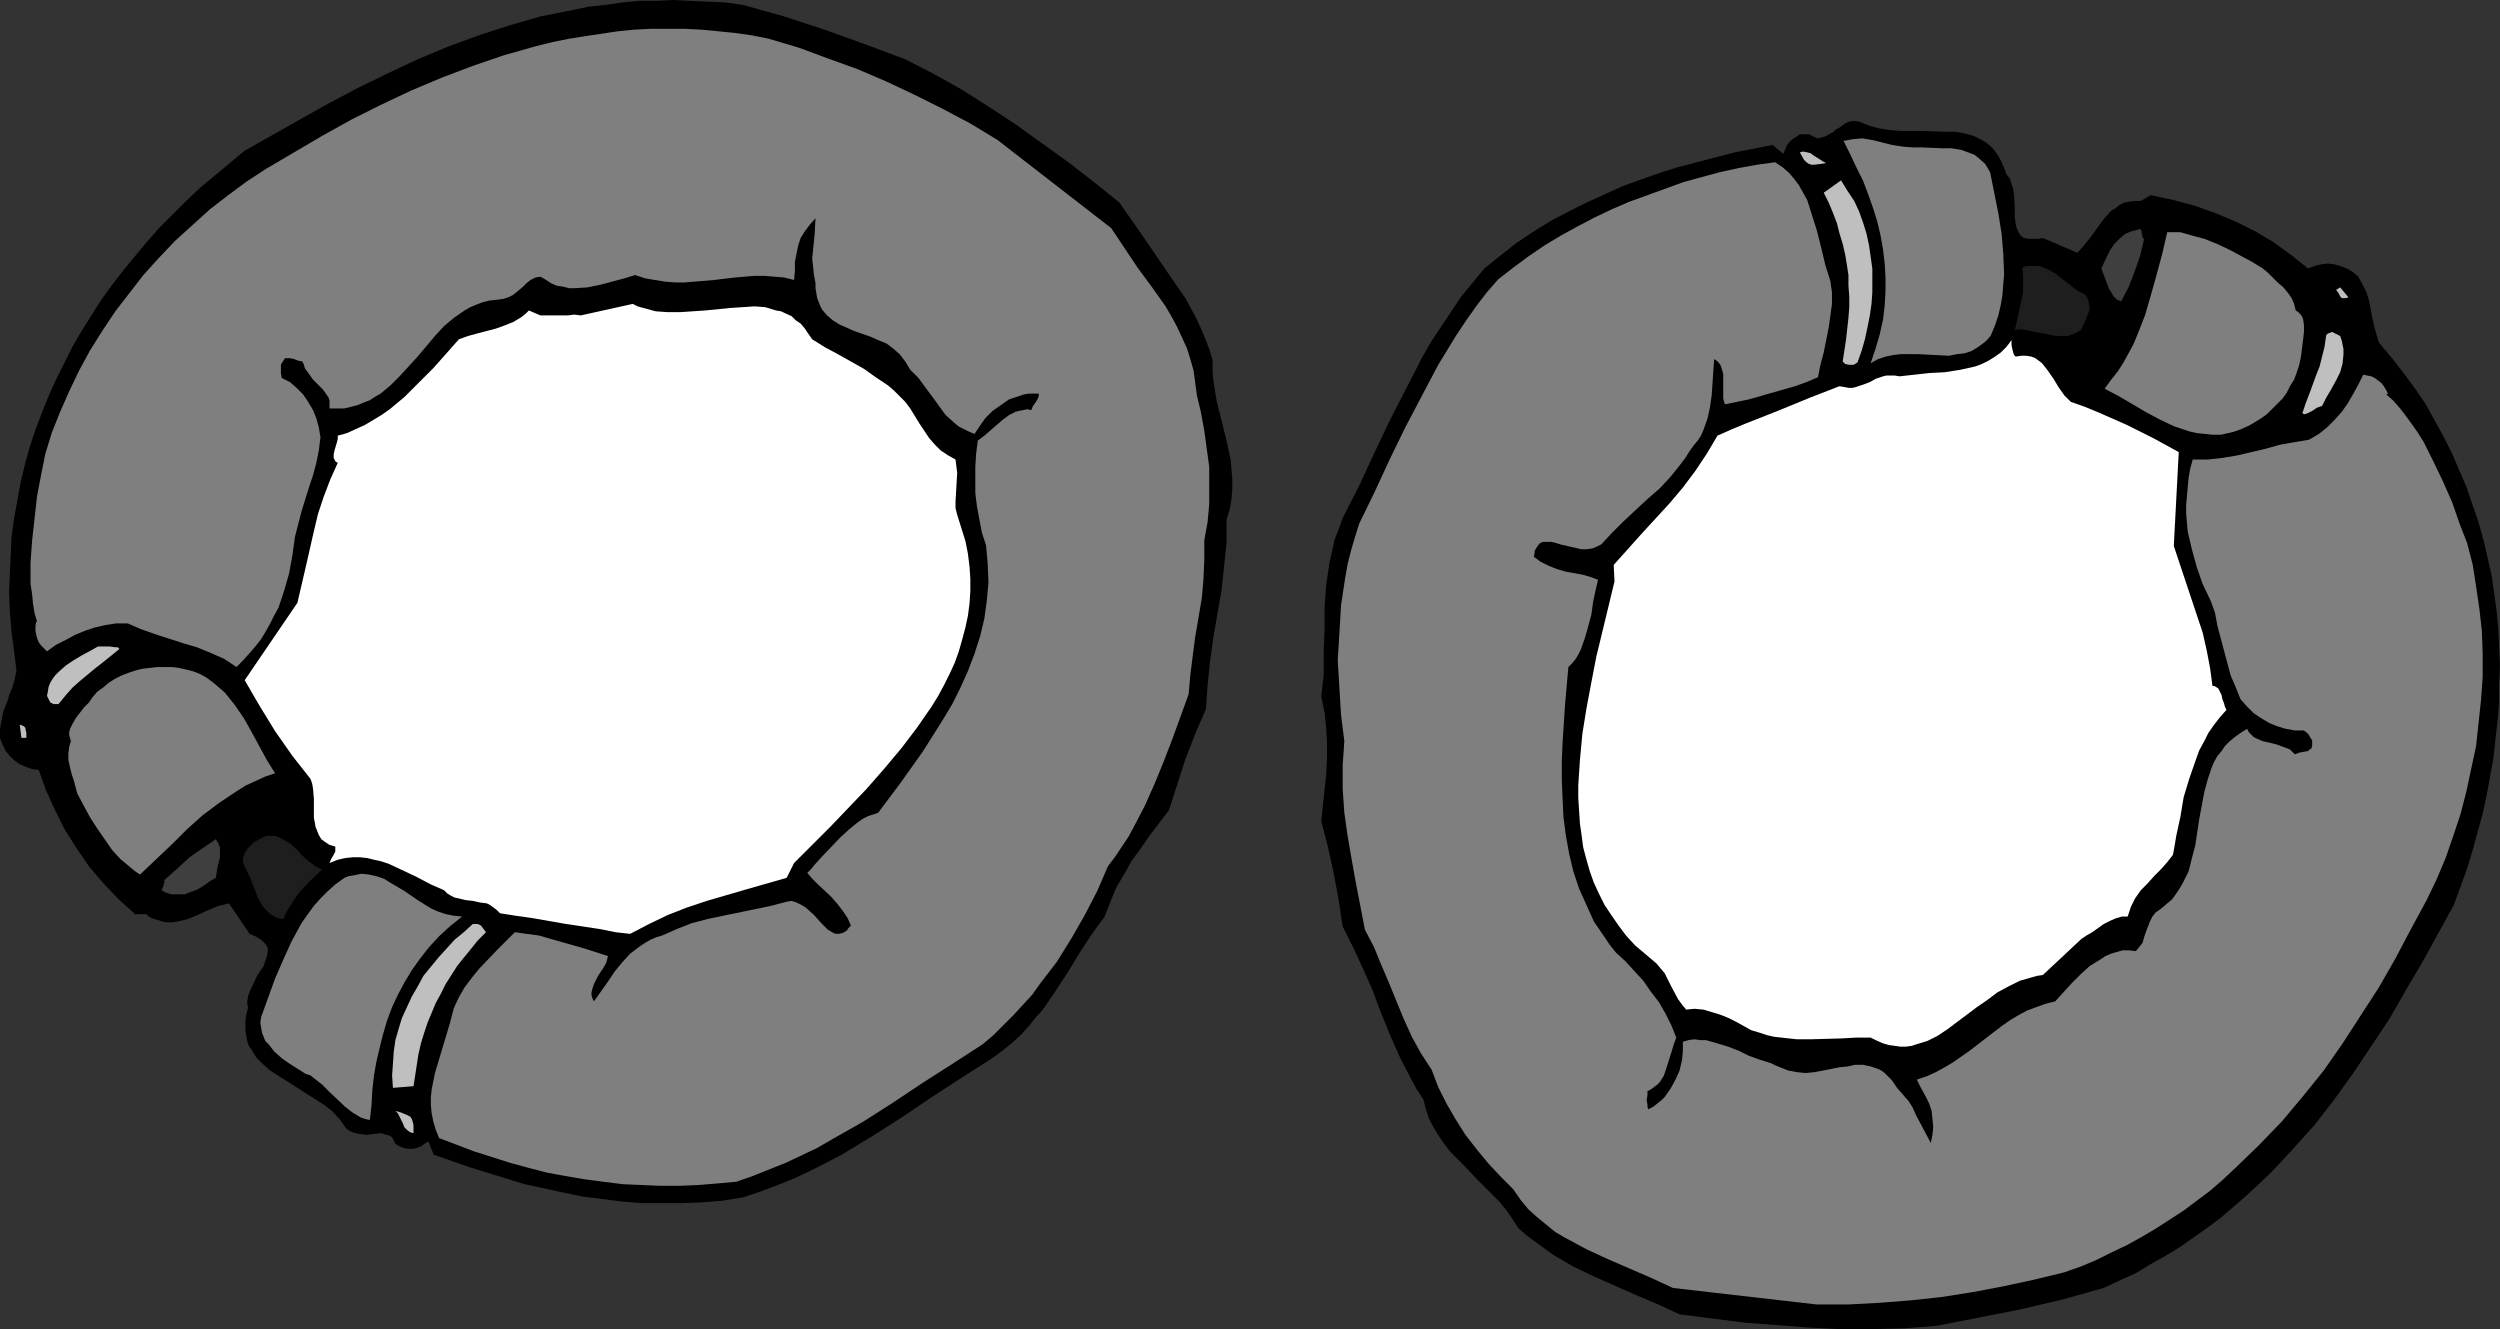
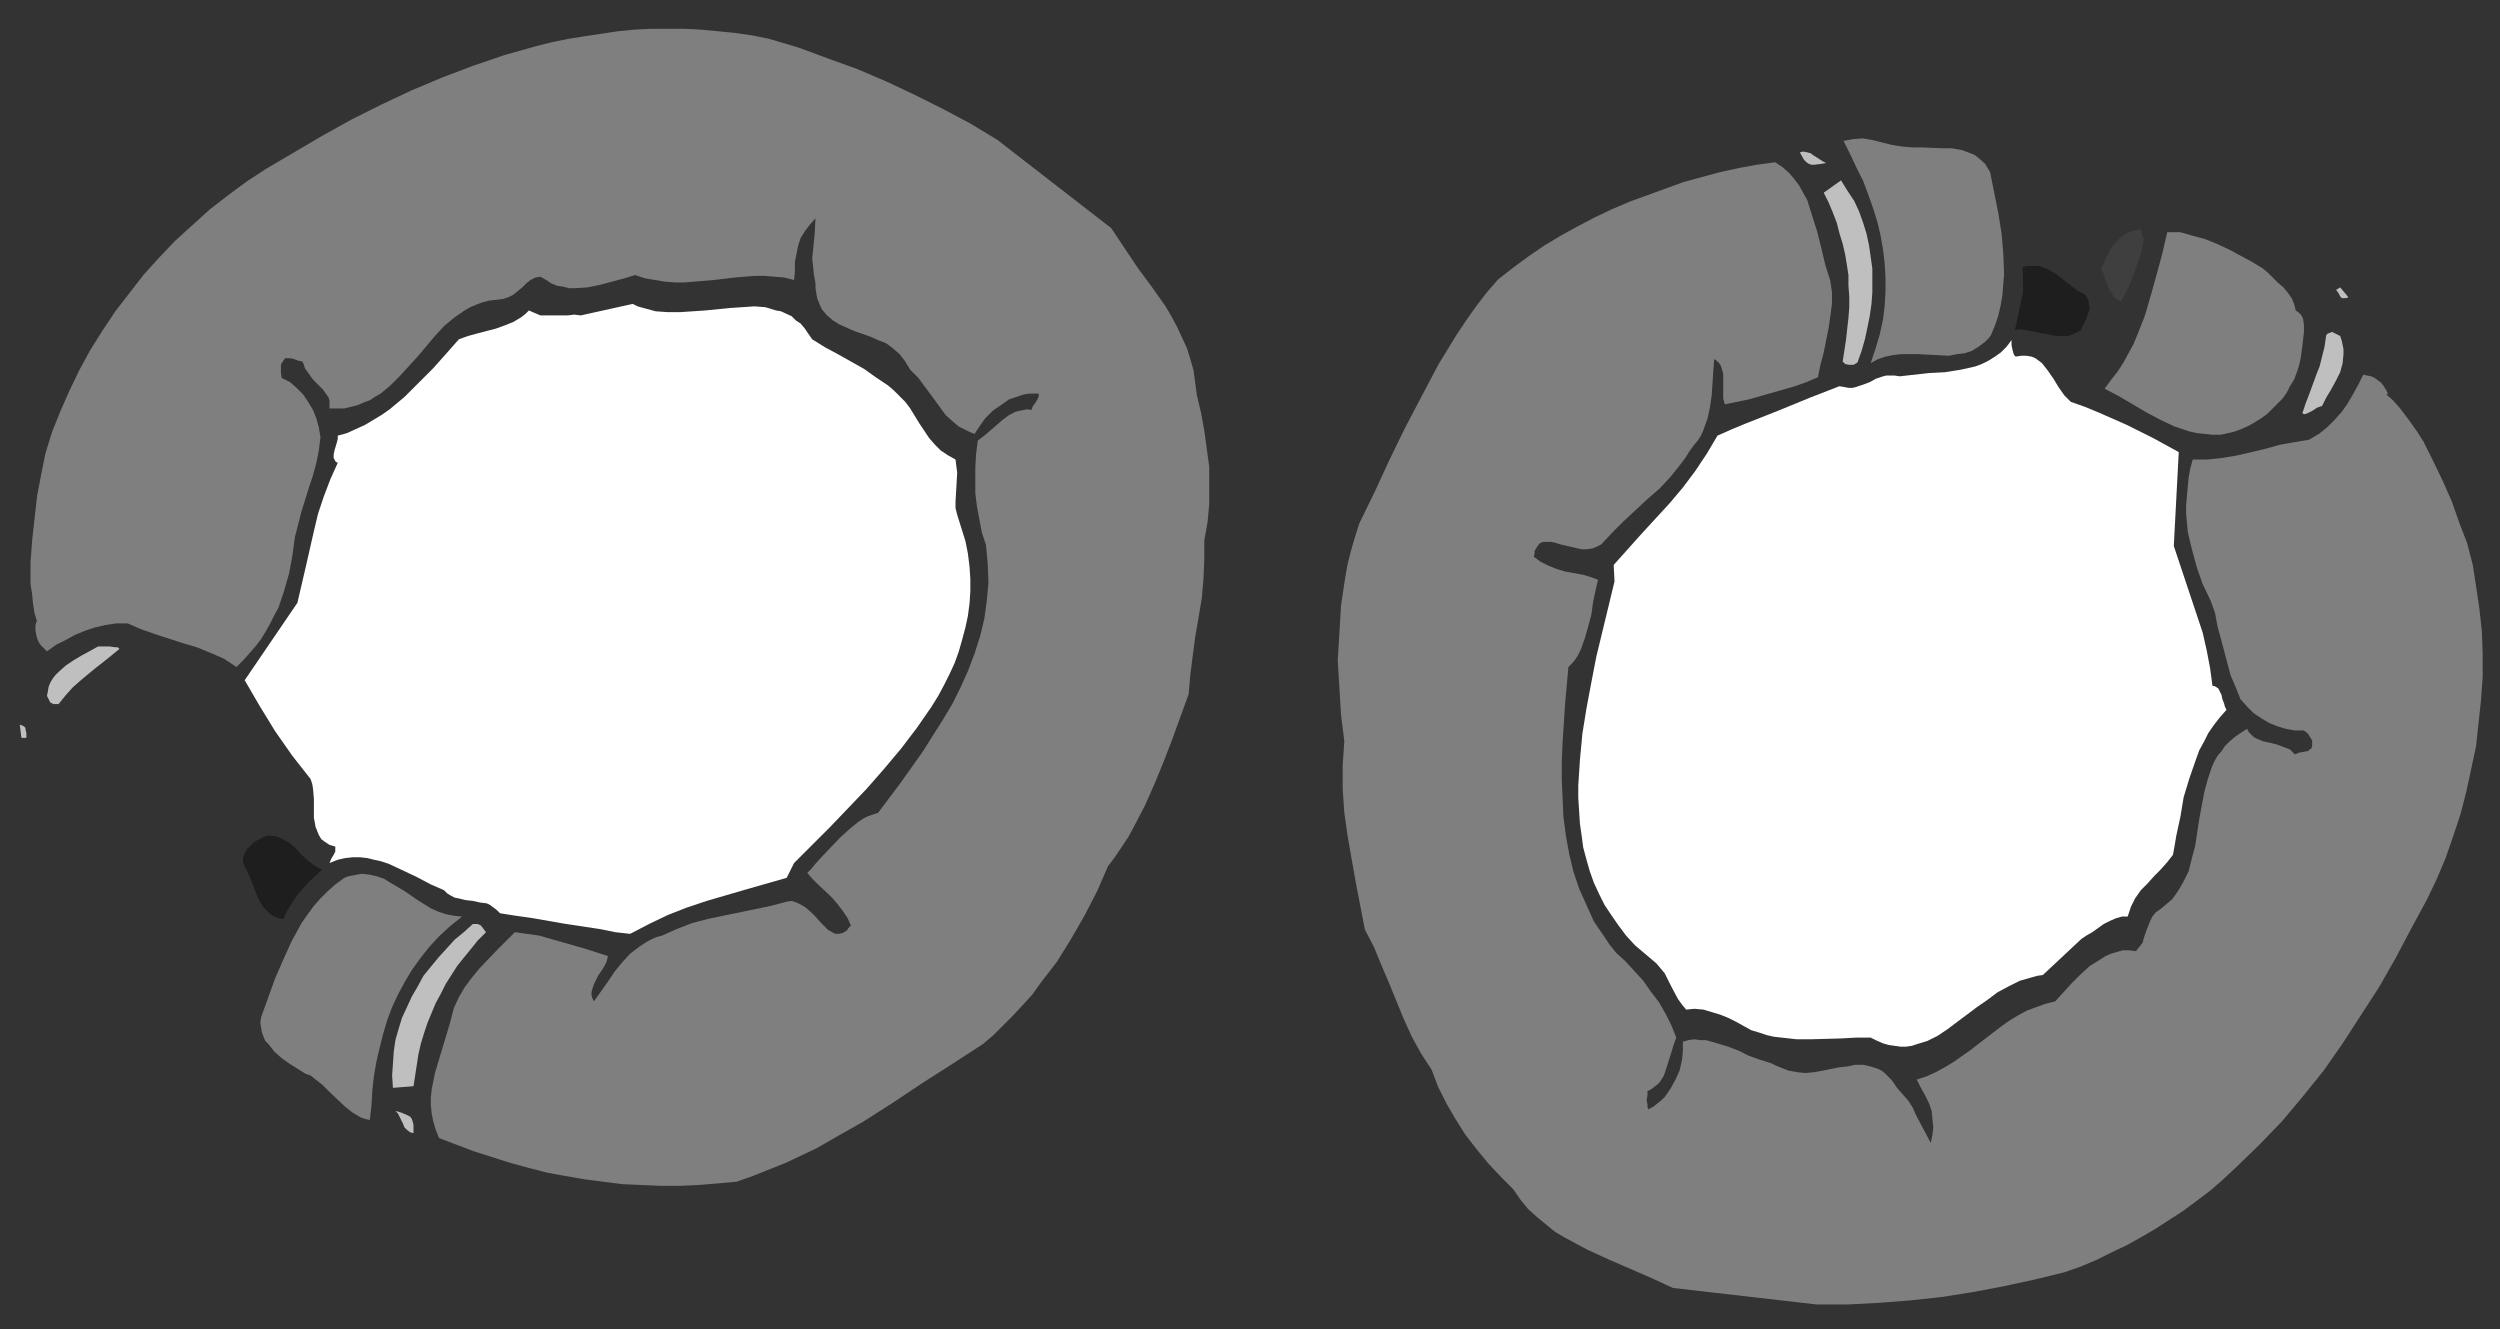
<svg xmlns="http://www.w3.org/2000/svg" xmlns:ns1="http://sodipodi.sourceforge.net/DTD/sodipodi-0.dtd" xmlns:ns2="http://www.inkscape.org/namespaces/inkscape" version="1.0" width="129.766mm" height="68.991mm" id="svg22" ns1:docname="Ankle Weights 2.wmf">
  <rect width="100%" height="100%" fill="#333333" stroke="none" />
  <ns1:namedview id="namedview22" pagecolor="#ffffff" bordercolor="#000000" borderopacity="0.25" ns2:showpageshadow="2" ns2:pageopacity="0.0" ns2:pagecheckerboard="0" ns2:deskcolor="#d1d1d1" ns2:document-units="mm" />
  <defs id="defs1">
    <pattern id="WMFhbasepattern" patternUnits="userSpaceOnUse" width="6" height="6" x="0" y="0" />
  </defs>
-   <path style="fill:#000000;fill-opacity:1;fill-rule:evenodd;stroke:none" d="m 177.598,11.632 5.656,2.908 5.494,3.07 5.333,3.393 5.171,3.393 5.171,3.716 5.171,3.716 5.01,3.877 5.01,4.039 2.586,3.716 2.586,3.716 5.171,7.593 2.586,3.716 2.101,3.877 0.97,2.1 0.808,1.939 0.808,2.1 0.646,2.1 v 2.1 l 0.162,1.939 0.323,2.1 0.323,1.939 1.939,7.755 0.808,3.716 0.162,1.939 0.162,1.939 v 1.939 l -0.162,1.939 -0.323,1.939 -0.646,2.1 v 4.524 l -0.485,4.685 -0.485,4.524 -0.808,4.685 -0.808,4.685 -0.646,4.685 -0.485,4.685 -0.323,4.685 -2.101,4.847 -1.939,5.008 -1.616,5.008 -1.616,5.008 -3.717,4.847 -1.778,2.585 -1.778,2.423 -1.454,2.585 -1.616,2.746 -1.131,2.746 -1.131,2.908 -2.586,3.554 -2.424,3.716 -2.262,3.716 -2.424,3.716 -2.424,3.554 -1.454,1.616 -1.293,1.616 -1.616,1.777 -1.616,1.454 -1.778,1.454 -1.939,1.454 -5.818,3.716 -5.979,3.877 -5.979,4.039 -5.818,3.716 -6.141,3.716 -3.07,1.616 -3.232,1.616 -3.07,1.454 -3.232,1.292 -3.394,1.292 -3.394,1.131 -4.04,0.646 -3.878,0.323 -4.04,0.162 h -4.04 -3.878 l -3.878,-0.323 -3.878,-0.485 -3.878,-0.485 -3.878,-0.808 -3.717,-0.808 -3.717,-0.808 -3.717,-1.131 -7.272,-2.262 -6.949,-2.423 v -0.162 l -0.97,-2.423 -0.808,0.485 -0.646,0.485 -0.808,0.323 -0.808,0.162 H 79.992 l -0.808,-0.162 -0.808,-0.323 -0.808,-0.485 -0.323,-0.646 -0.323,-0.646 -0.485,-0.323 -0.646,-0.162 -0.485,-0.162 -0.646,-0.162 -1.293,0.162 -1.454,0.162 -1.454,-0.162 -0.646,-0.162 -0.646,-0.162 -0.646,-0.323 -0.646,-0.485 -1.131,-1.616 -1.454,-1.616 -1.616,-1.292 -1.778,-1.131 -3.555,-2.262 -3.555,-2.262 -1.778,-1.131 -1.454,-1.292 -1.293,-1.292 -0.97,-1.616 -0.485,-0.646 -0.323,-0.969 -0.162,-0.969 -0.162,-0.969 v -0.969 -1.131 l 0.162,-1.131 0.323,-1.292 -0.162,-1.131 0.162,-1.131 0.323,-0.969 0.485,-0.969 0.97,-2.1 1.293,-1.939 0.323,-0.969 0.323,-0.969 0.162,-0.808 v -0.808 l -0.485,-0.808 -0.646,-0.646 -0.485,-0.323 -0.485,-0.323 -0.646,-0.323 -0.808,-0.323 -4.04,-5.978 -2.101,0.485 -1.939,0.808 -2.101,0.969 -1.939,0.808 -2.101,0.485 -0.97,0.162 h -0.97 l -0.97,-0.162 -0.97,-0.323 -1.131,-0.323 -0.97,-0.646 v -0.162 H 26.664 v 0.162 l -3.394,-3.07 -3.07,-3.231 -2.747,-3.231 -2.424,-3.554 -2.262,-3.554 -1.939,-3.877 L 9.05,155.094 7.595,151.055 6.302,150.894 5.01,150.409 3.878,149.925 2.747,149.117 1.939,148.309 1.131,147.34 0.485,146.047 0,144.755 v -1.777 l 0.323,-1.777 0.323,-1.616 0.646,-1.616 0.323,-0.808 0.162,-0.808 0.646,-1.454 0.485,-1.777 0.323,-1.616 -0.485,-3.877 -0.485,-3.716 -0.323,-3.877 -0.162,-3.716 0.162,-3.716 0.162,-3.554 0.162,-3.716 0.485,-3.554 0.646,-3.554 0.646,-3.554 0.808,-3.393 0.97,-3.554 1.131,-3.393 1.293,-3.393 1.293,-3.231 1.454,-3.231 1.616,-3.231 1.616,-3.231 1.778,-3.07 1.939,-3.07 1.939,-3.07 2.101,-2.908 2.262,-2.908 2.262,-2.746 2.424,-2.908 2.424,-2.746 2.586,-2.585 2.586,-2.585 2.747,-2.585 2.909,-2.423 2.909,-2.423 2.909,-2.423 11.15,-6.301 5.494,-3.07 5.818,-3.07 5.656,-2.746 5.818,-2.746 5.818,-2.423 6.141,-2.262 5.979,-1.939 6.141,-1.777 3.232,-0.646 3.232,-0.646 3.07,-0.646 3.232,-0.323 3.232,-0.485 3.394,-0.323 h 3.232 L 132.027,0 l 3.394,0.162 3.394,0.162 3.555,0.162 3.394,0.485 8.08,2.262 7.918,2.585 8.08,2.908 z" id="path1" />
  <path style="fill:#7f7f7f;fill-opacity:1;fill-rule:evenodd;stroke:none" d="m 195.697,27.465 22.301,17.287 2.586,3.877 2.586,3.877 2.747,3.716 2.747,3.877 1.131,1.939 1.131,2.1 0.97,2.1 0.97,2.1 0.646,2.1 0.646,2.262 0.323,2.423 0.323,2.423 0.808,3.393 0.646,3.554 0.485,3.554 0.485,3.554 v 3.554 3.716 l -0.323,3.554 -0.646,3.554 v 3.877 l -0.162,3.716 -0.323,3.716 -0.646,3.877 -0.646,3.716 -0.485,3.716 -0.485,3.877 -0.323,3.716 -3.232,8.886 -1.616,4.2 -1.778,4.362 -1.939,4.362 -2.101,4.039 -1.131,2.1 -1.293,1.939 -1.293,1.939 -1.454,1.939 -2.101,4.847 -2.424,4.685 -2.586,4.524 -2.909,4.685 -3.232,4.2 -1.616,2.262 -1.778,1.939 -1.939,2.1 -1.939,1.939 -1.939,1.939 -2.101,1.777 -5.979,3.877 -5.818,3.716 -5.818,3.877 -5.818,3.716 -5.979,3.393 -3.07,1.777 -3.07,1.454 -3.07,1.454 -3.232,1.292 -3.232,1.292 -3.232,1.131 -3.555,0.323 -3.878,0.323 -3.717,0.162 h -3.717 l -3.717,-0.162 -3.717,-0.162 -3.878,-0.485 -3.717,-0.485 -3.717,-0.646 -3.555,-0.646 -3.717,-0.969 -3.555,-0.969 -3.555,-1.131 -3.555,-1.131 -3.394,-1.292 -3.394,-1.292 -0.646,-1.616 -0.485,-1.616 -0.323,-1.616 -0.162,-1.616 v -1.454 l 0.162,-1.616 0.646,-3.231 0.97,-3.231 0.97,-3.231 0.97,-3.231 0.808,-3.07 0.97,-2.1 1.131,-1.939 1.454,-1.939 1.454,-1.777 3.394,-3.554 3.555,-3.554 2.262,0.323 2.424,0.323 4.525,1.292 4.525,1.292 4.525,1.454 -0.323,1.292 -0.646,1.131 -0.646,0.969 -0.323,0.485 -0.323,0.646 -0.485,0.969 -0.323,0.969 -0.162,0.646 v 0.485 l 0.162,0.646 0.323,0.646 2.747,-3.877 1.293,-1.939 1.454,-1.777 1.616,-1.777 1.939,-1.454 0.97,-0.646 1.131,-0.646 1.131,-0.485 1.131,-0.323 1.454,-0.646 1.454,-0.646 2.909,-1.131 3.07,-0.808 3.07,-0.646 6.302,-1.292 3.07,-0.646 3.07,-0.808 0.97,-0.162 0.97,0.323 0.97,0.485 0.808,0.485 1.616,1.454 1.454,1.616 0.646,0.646 0.646,0.646 0.808,0.485 0.646,0.323 h 0.646 l 0.808,-0.162 0.808,-0.485 0.323,-0.485 0.485,-0.485 -0.646,-1.454 -0.97,-1.454 -1.131,-1.454 -1.131,-1.292 -2.586,-2.423 -1.131,-1.131 -0.97,-1.131 0.808,-0.808 0.646,-0.808 1.616,-1.777 3.394,-3.554 1.778,-1.616 1.778,-1.454 0.97,-0.646 0.97,-0.485 0.97,-0.323 0.97,-0.323 4.363,-5.816 4.363,-6.139 1.939,-3.07 1.939,-3.07 1.939,-3.231 1.616,-3.231 1.454,-3.231 1.293,-3.393 1.131,-3.554 0.808,-3.393 0.485,-3.554 0.323,-3.554 -0.162,-3.716 -0.162,-1.777 -0.162,-1.777 -0.808,-2.423 -0.485,-2.585 -0.485,-2.585 -0.323,-2.585 v -2.585 -2.585 l 0.162,-2.585 0.323,-2.585 1.293,-0.969 1.131,-0.969 2.424,-2.1 1.293,-0.969 1.293,-0.646 0.646,-0.162 0.808,-0.162 0.808,-0.162 0.808,0.162 0.323,-0.808 0.485,-0.646 0.485,-0.808 0.162,-0.485 v -0.485 h -0.97 -0.97 l -0.97,0.162 -0.97,0.323 -1.939,0.646 -1.616,1.131 -1.616,1.131 -1.454,1.454 -1.131,1.616 -0.97,1.454 -1.131,-0.485 -0.97,-0.485 -0.97,-0.485 -0.97,-0.808 -1.616,-1.454 -1.293,-1.777 -1.293,-1.777 -1.454,-1.939 -1.293,-1.777 -1.616,-1.616 -0.485,-0.808 -0.485,-0.808 -1.131,-1.454 -1.293,-1.131 -1.293,-0.969 -1.616,-0.646 -1.454,-0.646 -3.232,-1.131 -1.454,-0.646 -1.454,-0.646 -1.293,-0.808 -1.131,-0.969 -0.97,-1.131 -0.323,-0.646 -0.323,-0.808 -0.323,-0.808 -0.162,-0.969 -0.162,-0.969 v -0.969 l -0.323,-1.777 -0.162,-1.616 -0.162,-1.454 0.162,-1.616 0.323,-3.231 0.162,-3.07 -1.131,1.292 -0.97,1.292 -0.808,1.292 -0.485,1.454 -0.323,1.616 -0.323,1.616 v 1.777 l -0.162,1.777 -1.939,-0.485 -1.939,-0.162 -1.939,-0.162 h -1.939 l -3.878,0.323 -4.04,0.485 -3.878,0.323 -1.939,0.162 h -1.939 l -1.939,-0.162 -1.939,-0.323 -1.939,-0.323 -1.939,-0.646 -2.101,0.646 -2.424,0.646 -2.424,0.646 -2.424,0.485 -2.424,0.162 h -1.131 l -1.293,-0.323 -1.131,-0.162 -1.131,-0.485 -0.97,-0.646 -1.131,-0.646 -0.97,0.162 -0.97,0.485 -0.808,0.646 -0.808,0.808 -1.778,1.454 -0.97,0.485 -0.97,0.323 -1.293,0.162 -1.454,0.162 -1.293,0.323 -1.293,0.485 -1.131,0.485 -1.131,0.646 -2.101,1.454 -1.939,1.616 -1.778,1.939 -3.394,4.039 -3.555,3.877 -1.778,1.777 -1.939,1.616 -1.131,0.646 -0.97,0.646 -1.293,0.485 -1.131,0.485 -1.293,0.323 -1.293,0.323 h -1.293 -1.616 v -0.808 -0.646 l -0.162,-0.646 -0.323,-0.485 -0.808,-1.131 -0.97,-0.969 -0.97,-0.969 -0.808,-1.131 -0.808,-1.131 -0.162,-0.646 -0.323,-0.646 -0.808,-0.162 -0.808,-0.323 -0.808,-0.162 h -0.485 -0.485 l -0.323,0.485 -0.323,0.485 -0.162,0.323 v 0.646 0.969 l 0.162,0.969 1.616,0.808 1.293,1.131 1.293,1.292 0.97,1.454 0.97,1.616 0.646,1.616 0.485,1.777 0.323,1.939 -0.323,2.585 -0.485,2.423 -0.646,2.423 -0.808,2.423 -1.454,4.685 -1.293,5.008 -0.485,3.554 -0.646,3.554 -0.97,3.393 -1.131,3.393 -0.808,1.454 -0.808,1.616 -0.808,1.454 -0.97,1.616 -1.131,1.454 -1.131,1.292 -1.293,1.454 -1.293,1.292 -2.424,-1.616 -2.586,-1.131 -2.747,-1.131 -2.747,-0.808 -5.494,-1.777 -2.747,-0.969 -2.586,-1.131 h -2.262 l -2.101,0.323 -2.101,0.485 -1.939,0.646 -1.939,0.808 -1.778,0.969 -1.939,0.969 -1.778,1.292 -0.646,-0.646 -0.485,-0.485 -0.485,-0.646 -0.323,-0.808 -0.162,-0.646 -0.162,-0.808 v -0.969 l 0.162,-0.808 h 0.162 l -0.485,-1.616 -0.323,-1.939 -0.162,-1.777 -0.323,-2.1 v -1.939 -2.262 l 0.323,-4.362 0.485,-4.362 0.485,-4.362 0.808,-4.2 0.808,-4.039 1.293,-4.2 1.616,-4.039 1.778,-4.039 1.939,-4.039 2.101,-3.877 2.424,-3.877 2.586,-3.877 2.747,-3.554 2.747,-3.554 3.07,-3.393 3.232,-3.393 3.394,-3.07 3.394,-3.07 3.555,-2.746 3.717,-2.746 3.717,-2.423 5.494,-3.231 5.494,-3.231 5.818,-3.231 5.818,-2.908 5.818,-2.746 6.141,-2.585 5.979,-2.262 6.141,-2.1 6.302,-1.777 3.232,-0.808 3.232,-0.646 3.07,-0.485 3.232,-0.485 3.232,-0.485 3.232,-0.323 3.232,-0.162 h 3.232 3.394 l 3.232,0.162 3.394,0.323 3.232,0.323 3.394,0.485 3.232,0.646 5.979,1.777 5.656,2.1 5.818,2.1 5.656,2.423 5.494,2.585 5.494,2.746 5.494,2.908 z" id="path2" />
  <path style="fill:#ffffff;fill-opacity:1;fill-rule:evenodd;stroke:none" d="m 159.337,66.561 2.586,1.616 2.424,1.292 5.171,2.908 2.262,1.616 2.424,1.616 1.131,0.969 1.131,1.131 1.131,1.131 0.97,1.292 1.778,2.908 0.97,1.454 0.97,1.454 1.131,1.292 1.131,1.131 1.454,0.969 1.454,0.808 0.162,1.292 0.162,1.292 -0.162,2.908 -0.162,2.746 v 1.292 l 0.323,1.292 0.808,2.585 0.808,2.585 0.485,2.423 0.323,2.585 0.162,2.423 v 2.423 l -0.162,2.423 -0.323,2.423 -0.485,2.262 -0.646,2.423 -0.646,2.262 -0.808,2.262 -0.97,2.1 -1.131,2.262 -1.131,2.1 -1.293,2.1 -2.909,4.2 -3.07,4.039 -3.394,4.039 -3.394,3.877 -3.555,3.716 -3.555,3.716 -3.555,3.554 -3.555,3.554 -1.454,2.908 -7.918,2.262 -7.757,2.262 -3.878,1.292 -3.717,1.454 -3.717,1.777 -3.717,1.939 -2.909,-0.323 -3.232,-0.646 -6.464,-0.969 -6.464,-1.131 -3.394,-0.485 -3.07,-0.485 -0.646,-0.646 -0.646,-0.485 -0.646,-0.485 -0.646,-0.323 -1.293,-0.162 -1.454,-0.323 -1.454,-0.162 -1.293,-0.323 -0.808,-0.162 -0.646,-0.323 -0.808,-0.485 -0.646,-0.646 -2.586,-1.131 -2.747,-1.454 -2.747,-1.292 -2.747,-1.292 -1.454,-0.485 -1.454,-0.323 -1.293,-0.323 -1.454,-0.162 h -1.454 l -1.454,0.162 -1.454,0.323 -1.616,0.646 0.323,-0.808 0.485,-0.808 0.323,-0.646 v -0.485 -0.485 l -1.131,-0.323 -0.97,-0.646 -0.646,-0.485 -0.485,-0.808 -0.323,-0.808 -0.323,-0.808 -0.323,-1.777 v -1.777 -1.939 l -0.162,-1.939 -0.162,-0.969 -0.323,-0.969 -1.778,-2.262 -1.778,-2.262 -3.394,-4.847 -3.07,-5.008 -2.909,-5.008 10.342,-15.186 1.616,-6.947 1.616,-7.108 0.808,-3.393 1.131,-3.393 1.293,-3.393 1.454,-3.231 -0.323,-0.162 -0.162,-0.162 -0.323,-0.646 v -0.646 l 0.162,-0.808 0.485,-1.616 0.162,-0.646 v -0.646 l 1.778,-0.485 1.778,-0.808 1.778,-0.808 1.616,-0.969 1.616,-0.969 1.616,-1.131 2.909,-2.423 2.909,-2.908 2.747,-2.746 2.586,-2.908 2.424,-2.746 1.778,-0.646 1.778,-0.485 3.717,-0.969 1.778,-0.646 1.616,-0.646 1.616,-0.969 0.808,-0.646 0.646,-0.646 1.131,0.485 1.131,0.485 h 1.293 1.293 2.747 l 1.293,-0.162 1.293,0.162 10.181,-2.262 0.97,0.485 1.131,0.323 2.424,0.646 2.262,0.162 h 2.586 l 2.424,-0.162 2.424,-0.162 4.848,-0.485 2.424,-0.162 2.424,-0.162 2.101,0.162 2.101,0.646 0.97,0.162 2.101,0.969 0.808,0.808 0.97,0.646 0.808,0.969 0.646,0.969 z" id="path3" />
-   <path style="fill:#bfbfbf;fill-opacity:1;fill-rule:evenodd;stroke:none" d="m 23.432,127.307 -1.778,1.454 -1.616,1.292 -1.454,1.131 -2.909,2.423 -1.454,1.292 -1.293,1.454 -1.454,1.777 h -0.646 -0.323 l -0.323,-0.162 -0.323,-0.162 -0.323,-0.646 -0.323,-0.646 0.162,-0.808 0.162,-0.969 0.323,-0.808 0.485,-0.808 0.485,-0.646 0.646,-0.646 1.454,-1.292 1.454,-0.969 1.616,-0.969 1.778,-0.969 1.454,-0.808 h 1.131 1.131 l 1.131,0.162 h 0.485 z" id="path4" />
-   <path style="fill:#7f7f7f;fill-opacity:1;fill-rule:evenodd;stroke:none" d="m 53.974,151.702 -1.939,0.646 -2.101,0.969 -1.778,0.808 -1.778,1.131 -3.394,2.262 -3.232,2.423 -3.07,2.746 -2.909,2.908 -3.07,2.908 -3.232,3.07 -0.97,-0.646 -0.97,-0.808 -1.939,-1.616 -1.616,-1.777 -1.454,-2.1 -1.454,-2.1 -1.454,-2.262 -2.424,-4.524 -0.323,-1.131 -0.323,-1.292 -0.485,-1.454 -0.323,-1.292 -0.323,-1.454 v -1.292 l 0.162,-1.292 0.323,-1.131 -0.162,-0.646 -0.162,-0.485 v -0.646 l 0.162,-0.646 0.485,-0.969 0.646,-1.131 1.616,-2.1 0.97,-0.969 0.646,-0.969 0.97,-1.131 1.131,-0.808 1.131,-0.969 1.293,-0.808 1.293,-0.646 1.293,-0.485 1.454,-0.485 1.293,-0.323 1.454,-0.162 1.454,-0.162 h 1.454 1.454 l 1.293,0.162 1.454,0.323 1.293,0.323 1.293,0.485 1.454,0.808 1.293,0.969 1.131,0.969 1.131,0.969 1.939,2.423 1.778,2.585 1.454,2.585 3.07,5.654 z" id="path5" />
+   <path style="fill:#bfbfbf;fill-opacity:1;fill-rule:evenodd;stroke:none" d="m 23.432,127.307 -1.778,1.454 -1.616,1.292 -1.454,1.131 -2.909,2.423 -1.454,1.292 -1.293,1.454 -1.454,1.777 h -0.646 -0.323 l -0.323,-0.162 -0.323,-0.162 -0.323,-0.646 -0.323,-0.646 0.162,-0.808 0.162,-0.969 0.323,-0.808 0.485,-0.808 0.485,-0.646 0.646,-0.646 1.454,-1.292 1.454,-0.969 1.616,-0.969 1.778,-0.969 1.454,-0.808 h 1.131 1.131 l 1.131,0.162 h 0.485 " id="path4" />
  <path style="fill:#bfbfbf;fill-opacity:1;fill-rule:evenodd;stroke:none" d="M 5.171,144.755 H 4.202 l -0.323,-2.585 0.485,0.162 0.323,0.162 0.323,0.323 v 0.323 l 0.162,0.646 z" id="path6" />
  <path style="fill:#1e1e1e;fill-opacity:1;fill-rule:evenodd;stroke:none" d="m 63.186,170.604 -2.262,2.1 -2.101,2.262 -0.97,1.292 -0.808,1.292 -0.808,1.292 -0.646,1.454 -0.97,-0.162 -0.808,-0.323 -0.808,-0.485 -0.485,-0.485 -0.646,-0.646 -0.485,-0.646 -0.808,-1.454 -1.293,-3.393 -0.808,-1.777 -0.808,-1.616 v -0.969 l 0.323,-0.969 0.485,-0.808 0.646,-0.646 0.646,-0.646 0.808,-0.485 1.616,-0.808 h 0.808 0.97 l 0.808,0.323 0.646,0.323 1.454,0.808 1.293,1.131 1.131,1.292 1.293,1.131 1.293,0.969 0.646,0.323 z" id="path7" />
-   <path style="fill:#3f3f3f;fill-opacity:1;fill-rule:evenodd;stroke:none" d="m 42.339,172.219 -1.131,0.646 -1.131,0.808 -1.293,0.808 -1.293,0.485 -1.293,0.485 h -1.293 -1.293 l -1.454,-0.485 -0.162,-0.162 -0.323,-0.162 0.162,-0.323 0.162,-0.323 0.162,-0.646 0.162,-0.323 -0.162,-0.323 2.586,-2.262 2.424,-2.262 2.586,-1.777 2.586,-1.777 0.485,0.808 0.323,0.808 v 0.969 0.969 l -0.485,1.939 z" id="path8" />
  <path style="fill:#7f7f7f;fill-opacity:1;fill-rule:evenodd;stroke:none" d="m 90.657,179.813 -2.424,1.939 -2.101,1.939 -1.939,2.1 -1.778,2.262 -1.616,2.262 -1.454,2.423 -1.293,2.423 -1.131,2.423 -0.97,2.585 -0.808,2.746 -0.646,2.585 -0.646,2.746 -0.485,2.746 -0.323,2.908 -0.162,2.908 -0.323,2.908 -0.808,-0.162 -0.97,-0.323 -0.808,-0.485 -0.808,-0.485 -1.454,-1.131 -3.07,-2.908 -1.454,-1.454 -1.454,-1.131 -0.808,-0.646 -0.97,-0.323 -3.07,-1.939 -1.616,-1.131 -1.454,-1.292 -1.131,-1.454 -0.646,-0.646 -0.323,-0.808 -0.323,-0.808 -0.162,-0.969 -0.162,-0.969 0.162,-1.131 2.747,-7.593 1.616,-3.716 1.616,-3.554 0.97,-1.777 0.97,-1.777 1.131,-1.616 1.293,-1.777 1.293,-1.454 1.454,-1.454 1.454,-1.292 1.778,-1.292 0.808,-0.323 0.97,-0.162 1.616,-0.323 1.454,0.162 1.454,0.323 1.454,0.485 1.293,0.808 2.747,1.616 2.586,1.777 1.293,0.808 1.293,0.808 1.454,0.646 1.454,0.485 1.616,0.323 z" id="path9" />
  <path style="fill:#bfbfbf;fill-opacity:1;fill-rule:evenodd;stroke:none" d="m 95.344,182.882 -1.616,1.616 -1.293,1.616 -1.454,1.777 -1.293,1.616 -1.131,1.777 -1.131,1.777 -0.97,1.939 -0.97,1.777 -0.808,1.939 -0.808,1.939 -0.646,1.939 -0.646,2.1 -0.485,2.1 -0.323,2.1 -0.323,2.1 -0.323,2.1 -4.04,0.323 -0.162,-2.423 0.162,-2.262 0.162,-2.423 0.323,-2.262 0.646,-2.262 0.646,-2.1 0.97,-2.1 0.97,-2.1 1.131,-1.939 1.131,-2.1 1.454,-1.777 1.454,-1.777 1.616,-1.777 1.616,-1.777 1.778,-1.454 1.778,-1.616 h 0.485 0.485 l 0.323,0.162 0.323,0.162 0.485,0.646 z" id="path10" />
  <path style="fill:#bfbfbf;fill-opacity:1;fill-rule:evenodd;stroke:none" d="m 81.123,220.686 v 1.616 0 l -0.646,-0.162 -0.646,-0.485 -0.485,-0.485 -0.323,-0.808 -0.646,-1.292 -0.323,-0.646 -0.485,-0.485 1.131,0.323 1.131,0.485 0.646,0.323 0.323,0.485 0.162,0.485 z" id="path11" />
-   <path style="fill:#000000;fill-opacity:1;fill-rule:evenodd;stroke:none" d="m 379.921,260.106 -6.302,0.485 -6.302,0.162 h -6.302 l -6.302,-0.323 -6.302,-0.485 -6.302,-0.485 -6.302,-0.808 -6.302,-0.808 -4.202,-1.939 -4.202,-1.777 -8.403,-3.716 -4.04,-1.939 -3.878,-2.262 -1.778,-1.292 -1.778,-1.292 -1.778,-1.292 -1.616,-1.454 -1.131,-1.777 -1.131,-1.616 -1.293,-1.616 -1.454,-1.454 -2.747,-2.746 -2.747,-2.908 -2.747,-2.746 -1.131,-1.454 -1.131,-1.616 -0.97,-1.616 -0.97,-1.777 -0.646,-1.939 -0.485,-1.939 -1.293,-1.939 -1.131,-2.1 -2.101,-4.039 -1.939,-4.362 -1.778,-4.362 -0.808,-2.1 -0.808,-2.262 -1.939,-4.362 -1.939,-4.2 -2.101,-4.2 -0.808,-5.331 -0.97,-5.17 -1.131,-5.17 -1.293,-5.008 0.646,-6.139 0.323,-3.07 0.162,-3.07 v -3.07 l -0.162,-2.908 -0.323,-3.07 -0.646,-3.07 0.485,-4.362 v -4.524 l 0.162,-4.362 v -4.362 l 0.323,-4.362 0.323,-2.1 0.323,-2.262 0.485,-2.1 0.485,-2.262 0.808,-2.1 0.808,-2.262 3.232,-6.301 2.909,-6.301 3.07,-6.462 3.232,-6.301 3.232,-6.301 1.778,-3.07 1.939,-2.908 1.939,-2.908 1.939,-2.908 2.262,-2.746 2.262,-2.746 3.232,-2.585 3.07,-2.423 3.394,-2.262 3.394,-2.1 3.394,-1.777 3.555,-1.777 3.555,-1.616 3.555,-1.616 3.555,-1.292 3.717,-1.292 3.555,-1.131 3.717,-0.969 7.434,-1.939 7.434,-1.454 2.101,1.777 0.323,-0.808 0.323,-0.808 0.485,-0.646 0.646,-0.646 0.808,-0.485 0.646,-0.485 h 0.97 0.808 l 0.646,0.323 0.646,0.323 0.646,0.162 0.485,-0.162 0.646,-0.162 0.646,-0.323 1.131,-0.646 0.485,-0.485 0.646,-0.323 1.131,-0.808 0.646,-0.323 0.646,-0.162 h 0.808 l 0.808,0.162 1.939,0.808 1.939,0.485 2.101,0.323 2.101,0.162 h 4.202 l 4.363,0.162 h 1.939 l 1.939,0.323 1.778,0.485 1.616,0.808 0.808,0.485 0.808,0.646 0.646,0.646 0.485,0.646 0.646,0.969 0.485,0.969 0.485,1.131 0.485,1.292 0.646,0.808 0.323,0.969 0.323,0.969 0.162,1.131 0.162,2.423 v 2.1 l 0.162,1.131 0.162,0.808 0.323,0.808 0.485,0.808 0.646,0.485 0.97,0.162 h 1.293 0.646 l 0.808,-0.162 v 0 l 6.787,2.908 1.293,-1.454 1.293,-1.616 2.586,-3.554 1.454,-1.616 0.808,-0.485 0.808,-0.646 0.97,-0.485 0.97,-0.162 1.131,-0.162 h 1.131 l 1.939,-1.131 4.525,0.969 4.202,1.131 4.04,1.454 3.878,1.616 3.878,1.939 3.555,2.1 3.555,2.585 3.232,2.585 1.293,-0.485 1.293,-0.323 1.293,-0.162 1.293,0.162 1.131,0.323 1.293,0.485 1.131,0.646 1.131,0.969 0.808,1.454 0.808,1.616 0.485,1.616 0.323,1.616 0.323,1.777 0.323,1.454 0.485,1.777 0.485,1.616 2.586,3.07 2.262,2.908 2.262,3.07 2.101,3.07 1.778,3.231 1.778,3.231 1.616,3.231 1.454,3.393 1.454,3.393 1.131,3.393 1.131,3.231 0.97,3.554 0.808,3.393 0.808,3.554 0.485,3.554 0.485,3.393 0.323,3.554 0.162,3.716 0.162,3.554 -0.162,3.554 v 3.716 l -0.323,3.554 -0.808,7.27 -0.646,3.554 -0.646,3.554 -0.808,3.716 -0.97,3.554 -0.97,3.554 -1.131,3.716 -1.293,3.554 -1.293,3.554 -6.141,11.147 -3.232,5.493 -3.232,5.654 -3.555,5.331 -3.555,5.331 -3.717,5.17 -3.878,5.008 -4.363,4.847 -4.363,4.685 -2.262,2.1 -2.424,2.262 -2.424,2.1 -2.424,2.1 -2.586,1.939 -2.747,1.939 -2.747,1.939 -2.909,1.777 -2.909,1.616 -2.909,1.777 -3.232,1.454 -3.07,1.454 -8.08,2.262 -8.242,1.939 -8.242,1.616 z" id="path12" />
  <path style="fill:#7f7f7f;fill-opacity:1;fill-rule:evenodd;stroke:none" d="m 356.328,255.906 -28.118,-3.231 -4.202,-1.939 -8.565,-3.716 -4.202,-1.939 -2.101,-1.131 -2.101,-1.131 -1.939,-1.131 -1.778,-1.454 -1.778,-1.454 -1.778,-1.616 -1.454,-1.777 -1.454,-2.1 -2.424,-2.423 -2.424,-2.585 -2.262,-2.746 -2.262,-2.908 -1.939,-3.07 -1.778,-3.07 -1.616,-3.231 -1.293,-3.393 -2.101,-3.231 -1.778,-3.231 -1.616,-3.554 -2.909,-7.109 -1.454,-3.393 -1.454,-3.554 -1.778,-3.393 -1.778,-9.209 -0.808,-4.524 -0.808,-4.685 -0.646,-4.524 -0.323,-4.685 v -4.685 l 0.162,-2.262 0.162,-2.423 -0.646,-5.17 -0.323,-5.331 -0.323,-5.331 0.323,-5.331 0.323,-5.493 0.808,-5.331 0.485,-2.746 0.646,-2.585 0.808,-2.746 0.808,-2.585 3.07,-6.301 2.909,-6.301 3.07,-6.301 3.232,-6.139 3.232,-6.139 1.778,-2.908 1.778,-2.908 1.939,-2.908 1.939,-2.746 2.101,-2.746 2.262,-2.585 2.909,-2.262 3.07,-2.262 3.07,-2.1 3.232,-1.939 3.232,-1.777 3.394,-1.777 3.394,-1.616 3.394,-1.454 3.555,-1.292 3.555,-1.292 3.555,-1.292 3.555,-0.969 3.555,-0.969 3.717,-0.808 3.555,-0.646 3.555,-0.485 1.454,0.969 1.293,1.131 0.97,1.131 0.97,1.292 0.808,1.454 0.808,1.454 0.97,3.07 0.97,3.07 0.808,3.231 0.808,3.393 0.97,3.07 0.323,2.262 v 2.262 l -0.323,2.423 -0.323,2.262 -0.97,4.847 -0.646,2.423 -0.485,2.423 -2.262,0.969 -2.262,0.808 -4.525,1.292 -4.525,1.292 -4.686,0.969 -0.323,-1.131 v -1.292 -1.292 -1.131 -1.131 l -0.323,-1.131 -0.162,-0.485 -0.323,-0.485 -0.485,-0.485 -0.485,-0.323 -0.162,2.262 -0.162,2.423 -0.162,2.423 -0.323,2.262 -0.485,2.262 -0.808,2.262 -0.485,1.131 -0.646,0.969 -0.808,0.969 -0.808,1.131 -0.808,1.292 -0.97,1.292 -1.939,2.423 -2.101,2.262 -2.424,2.1 -4.686,4.362 -2.262,2.262 -2.101,2.262 -0.97,0.485 -0.808,0.323 -1.131,0.162 h -0.97 l -2.101,-0.485 -2.101,-0.485 -0.97,-0.323 -0.808,-0.162 h -0.97 -0.646 l -0.646,0.323 -0.485,0.646 -0.485,0.808 v 0.485 l -0.162,0.646 1.293,0.969 1.616,0.808 1.616,0.646 1.616,0.485 1.778,0.323 1.778,0.323 1.616,0.485 1.293,0.485 -0.485,2.1 -0.485,2.262 -0.323,2.423 -0.646,2.423 -0.646,2.262 -0.808,2.262 -0.485,0.969 -0.485,0.808 -0.646,0.808 -0.808,0.808 -0.646,7.27 -0.485,7.432 -0.162,3.716 v 3.716 l 0.162,3.716 0.162,3.554 0.485,3.716 0.646,3.554 0.808,3.393 1.131,3.393 1.454,3.231 1.454,3.231 2.101,3.07 0.97,1.454 1.293,1.616 1.778,1.616 1.778,1.939 1.778,1.939 1.454,2.1 1.616,2.1 1.293,2.262 1.131,2.262 0.97,2.423 -0.485,1.292 -0.485,1.616 -0.97,3.07 -0.485,1.454 -0.808,1.292 -0.485,0.485 -0.646,0.485 -0.646,0.485 -0.646,0.323 v 0.808 l -0.162,0.969 0.162,0.808 v 0.485 l 0.162,0.485 0.97,-0.485 0.808,-0.646 0.808,-0.646 0.646,-0.646 1.131,-1.616 0.97,-1.777 0.808,-1.777 0.485,-2.1 0.162,-1.777 v -1.777 l 1.131,-0.323 1.131,-0.162 1.131,0.162 h 1.131 l 2.262,0.646 2.101,0.646 2.101,0.808 1.939,0.969 2.262,0.808 2.101,0.646 0.97,0.485 0.808,0.323 1.616,0.646 1.778,0.323 1.616,0.162 1.616,-0.162 1.778,-0.323 1.616,-0.323 1.616,-0.323 1.616,-0.162 1.454,-0.323 h 1.616 l 1.454,0.323 1.454,0.485 0.646,0.323 0.646,0.485 0.646,0.646 0.646,0.646 0.485,0.646 0.646,0.969 1.131,1.292 1.131,1.292 0.808,1.292 0.646,1.454 1.454,2.746 1.454,2.746 0.323,-1.616 0.162,-1.454 -0.162,-1.616 -0.162,-1.616 -0.485,-1.454 -0.808,-1.616 -0.808,-1.454 -0.808,-1.616 1.939,-0.646 1.778,-0.808 1.778,-0.969 1.616,-0.969 3.232,-2.262 6.302,-4.847 1.616,-1.131 1.616,-0.969 1.778,-0.969 1.778,-0.646 1.778,-0.646 1.939,-0.485 1.616,-1.777 1.616,-1.777 1.778,-1.777 1.778,-1.616 2.101,-1.292 0.97,-0.646 1.131,-0.485 1.131,-0.323 1.131,-0.323 h 1.293 l 1.293,0.162 0.646,-0.808 0.646,-0.808 0.323,-1.131 0.323,-0.969 0.808,-2.1 0.485,-0.969 0.646,-0.808 1.131,-0.808 1.131,-0.969 0.97,-0.808 0.808,-1.131 0.646,-0.969 0.646,-1.131 1.131,-2.262 0.646,-2.585 0.646,-2.423 0.808,-5.331 0.485,-2.585 0.485,-2.585 0.646,-2.423 0.808,-2.423 0.485,-1.131 0.646,-1.131 0.808,-0.969 0.646,-0.969 0.97,-0.969 0.97,-0.808 1.131,-0.808 1.293,-0.808 0.323,0.646 0.485,0.485 0.485,0.485 0.646,0.323 1.131,0.485 1.454,0.323 1.293,0.323 1.293,0.485 1.293,0.485 0.485,0.485 0.485,0.485 0.808,-0.323 0.808,-0.162 0.97,-0.162 0.323,-0.323 0.323,-0.162 0.162,-0.646 v -0.485 -0.485 l -0.323,-0.485 -0.485,-0.808 -0.808,-0.646 h -1.778 l -1.778,-0.323 -1.616,-0.485 -1.616,-0.646 -1.616,-0.969 -1.454,-0.969 -1.293,-1.292 -1.293,-1.454 -0.97,-2.423 -0.97,-2.262 -0.646,-2.423 -0.646,-2.423 -1.293,-4.847 -0.485,-2.585 -0.808,-2.262 -1.616,-3.393 -1.131,-3.231 -0.97,-3.554 -0.808,-3.393 -0.323,-3.554 v -1.777 l 0.323,-3.554 0.162,-1.777 0.323,-1.777 0.485,-1.777 h 2.909 l 2.909,-0.323 2.909,-0.485 2.747,-0.646 2.747,-0.646 2.909,-0.808 2.747,-0.485 2.909,-0.485 1.939,-1.131 1.616,-1.292 1.454,-1.454 1.454,-1.616 1.131,-1.616 1.131,-1.939 0.97,-1.777 0.97,-1.939 0.808,0.162 0.808,0.162 0.646,0.323 1.293,0.969 0.485,0.646 0.485,0.808 0.323,0.646 -0.323,0.162 1.293,1.131 1.293,1.454 1.131,1.454 1.293,1.777 1.131,1.616 1.131,1.777 1.939,3.877 1.939,4.039 1.778,4.039 1.454,4.2 1.454,3.716 1.131,4.362 0.646,4.2 0.646,4.362 0.485,4.362 0.162,4.524 v 4.524 l -0.323,4.524 -0.485,4.524 -0.485,4.524 -0.97,4.524 -0.97,4.524 -1.131,4.362 -1.454,4.362 -1.454,4.2 -1.778,4.2 -1.939,4.039 -3.07,5.654 -3.07,5.816 -3.232,5.654 -3.555,5.493 -3.555,5.493 -3.717,5.331 -4.04,5.008 -4.202,5.008 -4.525,4.685 -4.686,4.524 -2.424,2.262 -2.424,2.1 -2.586,1.939 -2.586,1.939 -2.747,1.777 -2.747,1.777 -2.747,1.616 -2.909,1.616 -3.07,1.454 -2.909,1.454 -3.07,1.292 -3.232,1.131 -5.979,1.454 -5.979,1.292 -5.979,1.131 -6.141,0.969 -5.979,0.646 -6.141,0.485 -6.141,0.323 z" id="path13" />
  <path style="fill:#ffffff;fill-opacity:1;fill-rule:evenodd;stroke:none" d="m 366.993,203.561 h -2.909 l -2.909,0.162 -5.818,0.162 h -2.909 l -2.909,-0.323 -1.454,-0.162 -1.454,-0.323 -1.454,-0.485 -1.616,-0.485 -2.909,-1.616 -1.616,-0.808 -1.616,-0.646 -1.616,-0.485 -1.616,-0.485 -1.778,-0.162 -1.616,0.162 -0.808,-0.969 -0.808,-1.131 -1.293,-2.423 -1.293,-2.585 -0.808,-0.969 -0.808,-0.969 -2.101,-1.777 -2.101,-1.777 -1.778,-1.939 -1.454,-1.939 -1.454,-2.1 -1.293,-1.939 -1.131,-2.262 -0.97,-2.1 -0.808,-2.262 -0.646,-2.262 -0.646,-2.423 -0.323,-2.423 -0.323,-2.262 -0.162,-2.585 -0.162,-2.423 v -2.423 l 0.323,-5.008 0.485,-5.17 0.808,-5.008 0.97,-5.17 0.97,-5.008 2.424,-10.017 1.131,-4.685 -0.162,-3.231 5.494,-6.139 5.494,-5.978 2.586,-3.07 2.424,-3.231 2.262,-3.393 2.101,-3.554 2.909,-1.292 2.747,-1.131 6.141,-2.423 6.302,-2.585 2.909,-1.131 2.909,-1.131 0.97,0.162 0.808,0.162 h 0.808 l 0.646,-0.162 1.454,-0.485 1.293,-0.485 1.131,-0.646 1.454,-0.485 0.646,-0.162 h 0.808 0.808 l 0.97,0.162 2.909,-0.323 2.909,-0.323 3.07,-0.162 3.07,-0.485 1.454,-0.323 1.454,-0.323 1.293,-0.485 1.293,-0.646 1.293,-0.808 1.131,-0.808 1.131,-1.131 0.97,-1.292 v 0.969 l 0.162,0.808 0.162,0.646 0.162,0.485 0.323,0.323 1.131,-0.162 h 0.97 l 0.97,0.162 0.808,0.323 0.646,0.485 0.646,0.485 1.131,1.454 1.131,1.616 0.97,1.616 1.131,1.616 0.646,0.646 0.646,0.646 2.747,0.969 2.747,1.131 5.494,2.423 5.171,2.585 5.01,2.746 -0.97,18.417 2.262,6.785 2.262,6.785 1.131,3.393 0.808,3.554 0.646,3.393 0.485,3.554 h 0.323 l 0.323,0.162 0.485,0.323 0.323,0.646 0.323,0.646 0.162,0.808 0.323,0.808 0.162,0.646 0.323,0.646 -1.293,1.454 -1.131,1.454 -1.131,1.616 -0.808,1.616 -0.97,1.777 -0.646,1.777 -1.293,3.716 -1.131,3.716 -0.646,3.877 -0.808,3.716 -0.323,1.939 -0.323,1.777 -1.131,1.454 -1.293,1.454 -1.293,1.292 -1.293,1.454 -1.293,1.292 -1.131,1.616 -0.808,1.616 -0.646,1.939 h -1.131 l -1.131,0.323 -1.131,0.485 -1.293,0.646 -1.131,0.808 -1.131,0.808 -1.131,0.646 -0.97,0.646 -7.595,7.108 -1.131,0.162 -1.131,0.323 -2.262,0.646 -2.262,1.131 -2.101,1.131 -1.939,1.454 -2.101,1.454 -1.939,1.454 -1.939,1.454 -1.939,1.454 -1.939,1.292 -1.939,0.969 -2.101,0.646 -0.97,0.323 -1.131,0.162 h -1.131 l -1.131,-0.162 -1.131,-0.162 -1.131,-0.323 -1.131,-0.485 z" id="path14" />
  <path style="fill:#bfbfbf;fill-opacity:1;fill-rule:evenodd;stroke:none" d="m 451.671,81.101 0.646,-1.939 0.808,-2.1 1.293,-3.554 0.646,-1.616 0.485,-1.939 0.485,-1.939 0.323,-2.262 0.323,-0.323 0.485,-0.162 0.323,-0.162 0.323,0.162 0.646,0.323 0.646,0.323 0.323,0.969 0.162,0.808 0.162,0.808 v 0.969 l -0.162,1.777 -0.485,1.777 -0.808,1.616 -0.97,1.777 -0.97,1.616 -0.808,1.616 -0.97,0.323 -0.97,0.646 -0.97,0.485 -0.485,0.162 z" id="path15" />
  <path style="fill:#7f7f7f;fill-opacity:1;fill-rule:evenodd;stroke:none" d="m 412.888,76.255 1.293,-1.777 1.293,-1.616 1.131,-1.777 0.97,-1.777 0.97,-1.777 0.808,-1.939 1.454,-3.716 1.131,-3.877 1.131,-4.039 1.131,-4.2 0.97,-4.2 h 1.293 1.293 l 2.262,0.646 2.424,0.646 2.424,0.969 2.424,1.131 4.525,2.423 2.101,1.292 0.97,0.808 0.97,0.969 0.97,0.969 1.131,0.969 0.808,0.969 0.808,1.131 0.485,1.131 0.323,1.292 0.485,0.323 0.485,0.485 0.323,0.485 0.162,0.485 0.162,1.131 v 1.292 l -0.162,1.454 -0.162,1.292 -0.162,1.292 -0.162,1.131 -0.323,1.454 -0.485,1.454 -0.485,1.292 -0.808,1.292 -0.646,1.292 -0.808,1.131 -1.131,1.131 -0.97,0.969 -0.97,0.969 -1.131,0.808 -1.293,0.808 -1.131,0.646 -1.454,0.646 -1.293,0.485 -1.293,0.323 -1.454,0.323 h -1.616 l -1.454,-0.162 -1.616,-0.162 -1.454,-0.323 -2.909,-0.969 -2.747,-1.292 -2.747,-1.454 -2.747,-1.616 -2.747,-1.616 z" id="path16" />
  <path style="fill:#bfbfbf;fill-opacity:1;fill-rule:evenodd;stroke:none" d="m 458.297,56.868 0.808,-0.485 1.616,1.939 -0.485,0.162 h -0.485 -0.323 l -0.323,-0.323 -0.323,-0.646 z" id="path17" />
  <path style="fill:#1e1e1e;fill-opacity:1;fill-rule:evenodd;stroke:none" d="m 395.273,64.784 0.646,-2.908 0.646,-3.07 0.323,-1.454 v -1.616 -1.616 l -0.162,-1.616 0.808,-0.323 h 0.97 0.808 0.808 l 0.808,0.323 0.808,0.323 1.454,0.808 1.454,1.131 1.454,1.131 1.454,1.131 1.616,0.808 0.485,0.969 0.162,0.808 0.162,0.969 -0.323,0.969 -0.323,0.808 -0.323,0.808 -0.808,1.616 -0.808,0.485 -0.808,0.323 -0.808,0.323 h -0.808 -1.616 l -1.616,-0.323 -1.778,-0.323 -1.616,-0.323 -1.616,-0.323 h -0.808 z" id="path18" />
  <path style="fill:#3f3f3f;fill-opacity:1;fill-rule:evenodd;stroke:none" d="m 412.241,52.667 1.131,-2.423 0.646,-1.292 0.808,-1.131 0.97,-0.969 1.131,-0.969 1.131,-0.485 1.293,-0.323 0.485,-0.162 0.162,0.162 0.162,0.323 v 0.323 l 0.162,0.646 v 0.323 l 0.323,0.162 -0.808,3.393 -1.131,3.231 -1.131,2.908 -1.454,2.746 -0.808,-0.323 -0.646,-0.646 -0.485,-0.808 -0.485,-0.808 z" id="path19" />
  <path style="fill:#7f7f7f;fill-opacity:1;fill-rule:evenodd;stroke:none" d="m 366.993,71.246 0.97,-2.908 0.808,-2.746 0.646,-2.908 0.323,-2.746 0.162,-2.746 V 54.445 l -0.162,-2.746 -0.323,-2.746 -0.485,-2.746 -0.646,-2.746 -0.808,-2.585 -0.97,-2.746 -0.97,-2.585 -1.293,-2.585 -1.293,-2.746 -1.293,-2.585 0.97,-0.162 0.808,-0.162 1.939,-0.162 1.939,0.323 1.939,0.485 1.939,0.485 2.101,0.323 1.939,0.162 h 1.939 l 3.717,0.162 h 1.939 l 1.939,0.323 1.778,0.646 0.808,0.323 0.646,0.485 1.454,1.292 0.485,0.808 0.485,0.808 0.808,4.039 0.808,4.039 0.646,4.039 0.323,3.877 0.162,4.039 -0.162,1.939 -0.162,2.1 -0.323,1.939 -0.485,2.1 -0.646,1.939 -0.808,1.939 -0.485,0.646 -0.646,0.646 -1.293,0.969 -1.293,0.808 -1.454,0.485 -1.454,0.162 -1.616,0.323 -3.07,-0.162 -3.07,-0.162 h -3.232 l -1.454,0.162 -1.616,0.323 -1.454,0.485 z" id="path20" />
  <path style="fill:#bfbfbf;fill-opacity:1;fill-rule:evenodd;stroke:none" d="m 361.499,70.923 0.646,-4.2 0.485,-4.362 0.162,-2.1 v -2.1 l -0.162,-2.1 V 53.96 l -0.323,-2.1 -0.323,-1.939 -0.485,-2.1 -0.646,-2.1 -0.485,-1.939 -0.808,-2.1 -0.808,-1.939 -0.97,-1.939 3.394,-2.423 1.293,2.1 1.293,1.939 0.97,2.1 0.808,2.262 0.646,2.1 0.485,2.262 0.323,2.262 0.323,2.262 v 2.262 2.423 l -0.162,2.262 -0.323,2.262 -0.485,2.423 -0.485,2.262 -0.646,2.262 -0.808,2.262 -0.485,0.323 -0.323,0.162 h -0.808 l -0.808,-0.162 z" id="path21" />
  <path style="fill:#bfbfbf;fill-opacity:1;fill-rule:evenodd;stroke:none" d="m 353.904,31.342 -0.808,-1.454 0.646,-0.162 0.808,0.162 0.646,0.162 0.646,0.485 1.293,0.808 0.485,0.323 0.646,0.323 -0.97,0.162 -1.293,0.162 h -0.646 l -0.485,-0.162 -0.485,-0.323 z" id="path22" />
</svg>